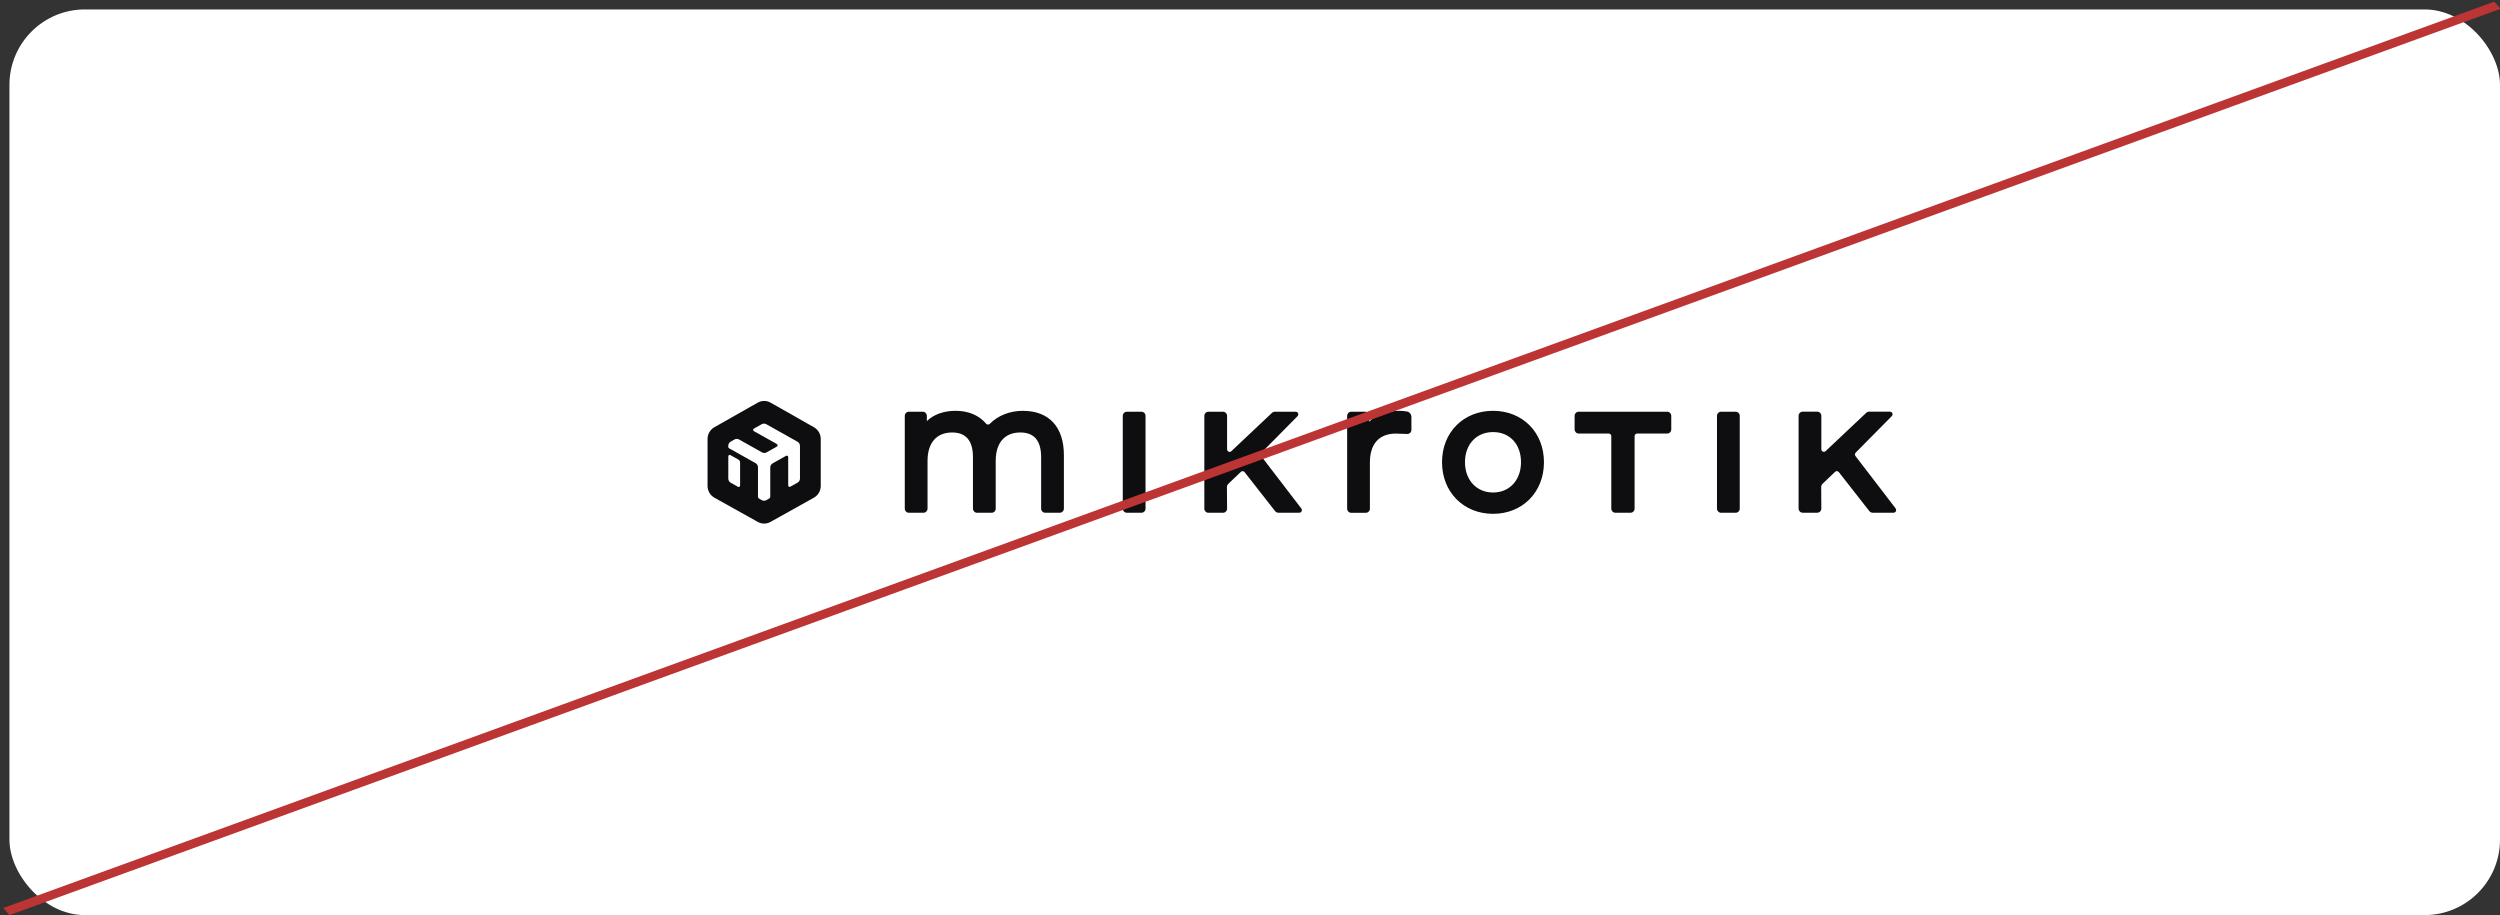
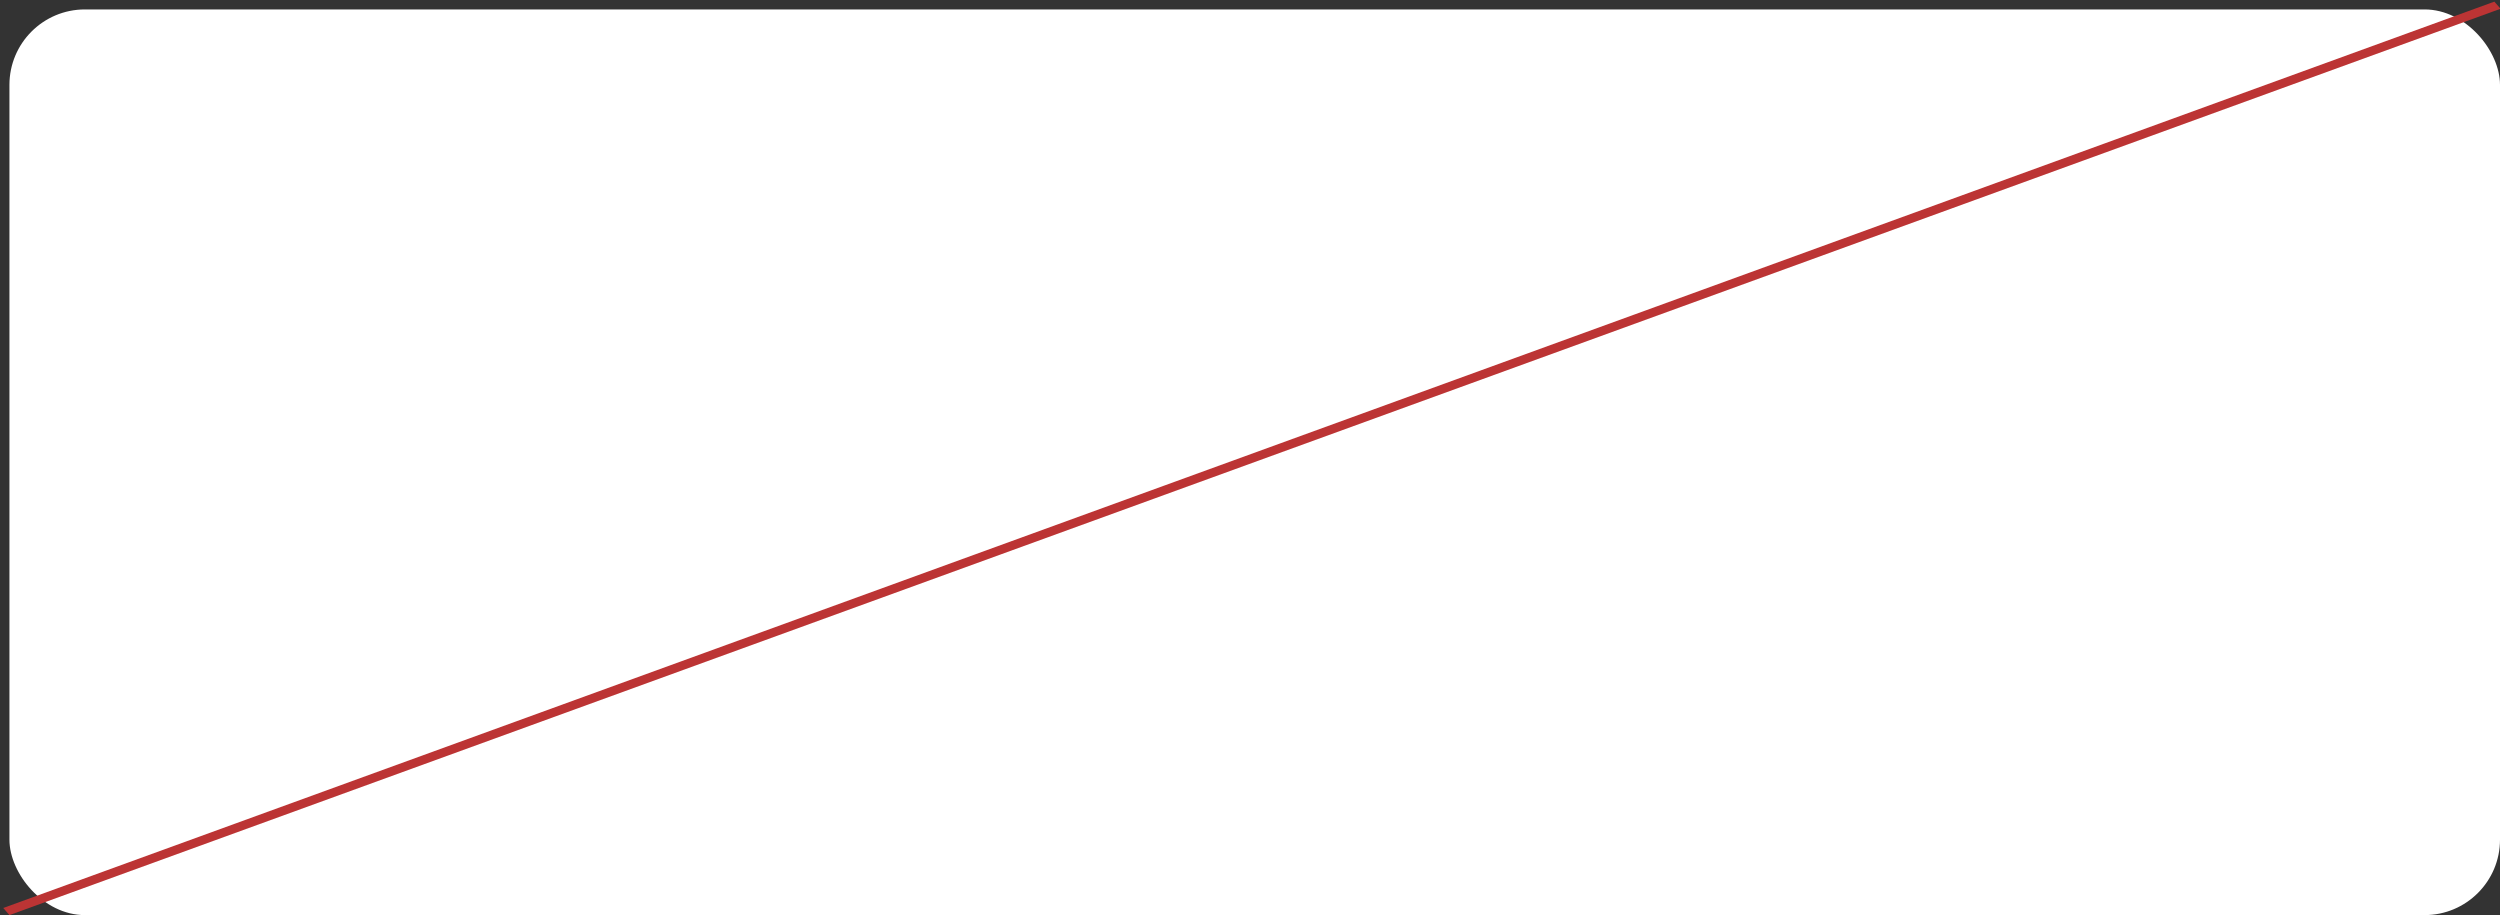
<svg xmlns="http://www.w3.org/2000/svg" width="530" height="194" viewBox="0 0 530 194" fill="none">
  <rect x="0" y="0" width="530" height="194" fill="#333333" stroke="none" />
  <rect x="2" y="2" width="528" height="192" rx="16" fill="white" />
-   <path d="M299.22 88.426V91.115C299.22 91.621 298.822 92.019 298.33 91.997C297.587 91.965 296.551 91.933 295.923 91.922C292.376 91.922 290.419 94.095 290.419 98.043V107.832C290.419 108.316 290.031 108.714 289.56 108.714H286.452C285.981 108.714 285.594 108.316 285.594 107.832V88.168C285.594 87.683 285.981 87.285 286.452 87.285H289.414C289.885 87.285 290.272 87.683 290.272 88.168V89.415C291.685 87.909 293.956 87.092 296.75 87.092C297.211 87.092 297.797 87.156 298.205 87.221C298.78 87.296 299.22 87.812 299.22 88.415V88.426ZM267.384 96.698C267.217 96.472 267.238 96.16 267.426 95.967L275.076 88.232C275.422 87.888 275.181 87.285 274.7 87.285H270.241C270.022 87.285 269.823 87.371 269.666 87.522L261.042 95.655C260.697 95.978 260.142 95.73 260.142 95.246V88.168C260.142 87.683 259.755 87.285 259.284 87.285H256.176C255.705 87.285 255.318 87.683 255.318 88.168V107.822C255.318 108.306 255.705 108.704 256.176 108.704H259.284C259.766 108.704 260.142 108.306 260.142 107.811L260.111 103.25C260.111 103.002 260.205 102.765 260.383 102.593L263.062 100.033C263.292 99.818 263.648 99.839 263.847 100.087L270.325 108.359C270.493 108.564 270.733 108.693 270.995 108.693H275.464C275.914 108.693 276.165 108.166 275.882 107.8L267.363 96.688L267.384 96.698ZM241.995 87.285H238.887C238.416 87.285 238.029 87.683 238.029 88.168V107.822C238.029 108.306 238.416 108.704 238.887 108.704H241.995C242.466 108.704 242.854 108.306 242.854 107.822V88.168C242.854 87.683 242.466 87.285 241.995 87.285ZM353.462 87.285H334.676C334.205 87.285 333.818 87.683 333.818 88.168V91.029C333.818 91.513 334.205 91.911 334.676 91.911H341.06C341.353 91.911 341.594 92.159 341.594 92.46V107.822C341.594 108.306 341.981 108.704 342.452 108.704H345.676C346.146 108.704 346.534 108.306 346.534 107.822V92.46C346.534 92.159 346.774 91.911 347.067 91.911H353.451C353.922 91.911 354.309 91.513 354.309 91.029V88.168C354.309 87.683 353.922 87.285 353.451 87.285H353.462ZM327.319 97.989C327.319 104.325 322.788 108.93 316.53 108.93C310.271 108.93 305.708 104.325 305.708 97.989C305.708 91.653 310.261 87.092 316.53 87.092C322.798 87.092 327.319 91.674 327.319 97.989ZM322.453 97.989C322.453 94.17 320.077 91.599 316.53 91.599C312.982 91.599 310.575 94.224 310.575 97.989C310.575 101.754 313.024 104.411 316.53 104.411C320.035 104.411 322.453 101.765 322.453 97.989ZM367.967 87.285H364.858C364.388 87.285 364 87.683 364 88.168V107.822C364 108.306 364.388 108.704 364.858 108.704H367.967C368.438 108.704 368.825 108.306 368.825 107.822V88.168C368.825 87.683 368.438 87.285 367.967 87.285ZM216.9 87.092C214.095 87.092 211.573 88.082 209.846 89.846C209.616 90.082 209.26 90.061 209.051 89.813C207.575 88.06 205.314 87.092 202.593 87.092C200.092 87.092 197.957 87.856 196.492 89.265V88.168C196.492 87.683 196.105 87.285 195.634 87.285H192.672C192.201 87.285 191.814 87.683 191.814 88.168V107.822C191.814 108.306 192.201 108.704 192.672 108.704H195.78C196.251 108.704 196.639 108.306 196.639 107.822V97.699C196.639 93.88 198.543 91.685 201.861 91.685C204.781 91.685 206.267 93.439 206.267 96.903V107.822C206.267 108.306 206.654 108.704 207.125 108.704H210.233C210.704 108.704 211.091 108.306 211.091 107.822V97.699C211.091 93.88 212.996 91.685 216.313 91.685C219.244 91.685 220.719 93.439 220.719 96.903V107.822C220.719 108.306 221.107 108.704 221.578 108.704H224.686C225.157 108.704 225.544 108.306 225.544 107.822V96.483C225.544 90.523 222.394 87.103 216.9 87.103V87.092ZM401.885 107.8L393.366 96.688C393.199 96.462 393.22 96.15 393.408 95.956L401.058 88.221C401.403 87.877 401.163 87.275 400.681 87.275H396.223C396.003 87.275 395.804 87.361 395.648 87.511L387.024 95.644C386.679 95.967 386.124 95.719 386.124 95.235V88.157C386.124 87.673 385.737 87.275 385.266 87.275H382.158C381.687 87.275 381.3 87.673 381.3 88.157V107.811C381.3 108.295 381.687 108.693 382.158 108.693H385.266C385.747 108.693 386.124 108.295 386.124 107.8L386.093 103.239C386.093 102.991 386.187 102.755 386.365 102.583L389.044 100.022C389.274 99.807 389.63 99.829 389.829 100.087L396.307 108.359C396.474 108.564 396.715 108.693 396.977 108.693H401.445C401.895 108.693 402.146 108.166 401.864 107.8H401.885Z" fill="#0E0E10" />
-   <path d="M173.994 93.06C173.994 92.029 173.444 91.079 172.56 90.578L163.365 85.363C162.516 84.879 161.484 84.879 160.635 85.363L151.434 90.578C150.551 91.079 150 92.029 150 93.06V103.013C150 104.05 150.556 105.005 151.451 105.507L160.652 110.646C161.489 111.118 162.511 111.118 163.348 110.646L172.549 105.507C173.444 105.005 174 104.05 174 103.013V93.06H173.994ZM156.901 102.937C156.901 103.17 156.654 103.316 156.453 103.205L154.916 102.343C154.595 102.162 154.4 101.824 154.4 101.451V96.749C154.4 96.516 154.646 96.37 154.847 96.481L156.539 97.43C156.763 97.553 156.901 97.792 156.901 98.054V102.937ZM169.6 101.428C169.6 101.795 169.405 102.139 169.084 102.319L167.547 103.182C167.346 103.292 167.099 103.147 167.099 102.914V96.9C167.099 96.667 166.853 96.521 166.652 96.632L163.813 98.223C163.491 98.403 163.296 98.742 163.296 99.114V105.262C163.296 105.448 163.199 105.617 163.038 105.705L162.459 106.031C162.161 106.2 161.793 106.2 161.489 106.031L160.95 105.728C160.79 105.641 160.692 105.466 160.692 105.285V99.074C160.692 98.707 160.497 98.363 160.176 98.182L154.549 95.024C154.451 94.971 154.394 94.867 154.394 94.756V94.511C154.394 94.144 154.589 93.8 154.91 93.62L155.713 93.171C156.011 93.002 156.379 93.002 156.683 93.171L161.547 95.904C161.845 96.073 162.212 96.073 162.516 95.904L164.702 94.674C164.908 94.558 164.908 94.255 164.702 94.138L159.82 91.4C159.614 91.283 159.614 90.98 159.82 90.863L161.484 89.931C161.782 89.762 162.149 89.762 162.453 89.931L169.078 93.649C169.4 93.829 169.595 94.167 169.595 94.54V101.422L169.6 101.428Z" fill="#0E0E10" />
  <line y1="-1" x2="561.826" y2="-1" transform="matrix(0.94 -0.342 0.656 0.754 2 194)" stroke="#BC3434" stroke-width="2" />
</svg>